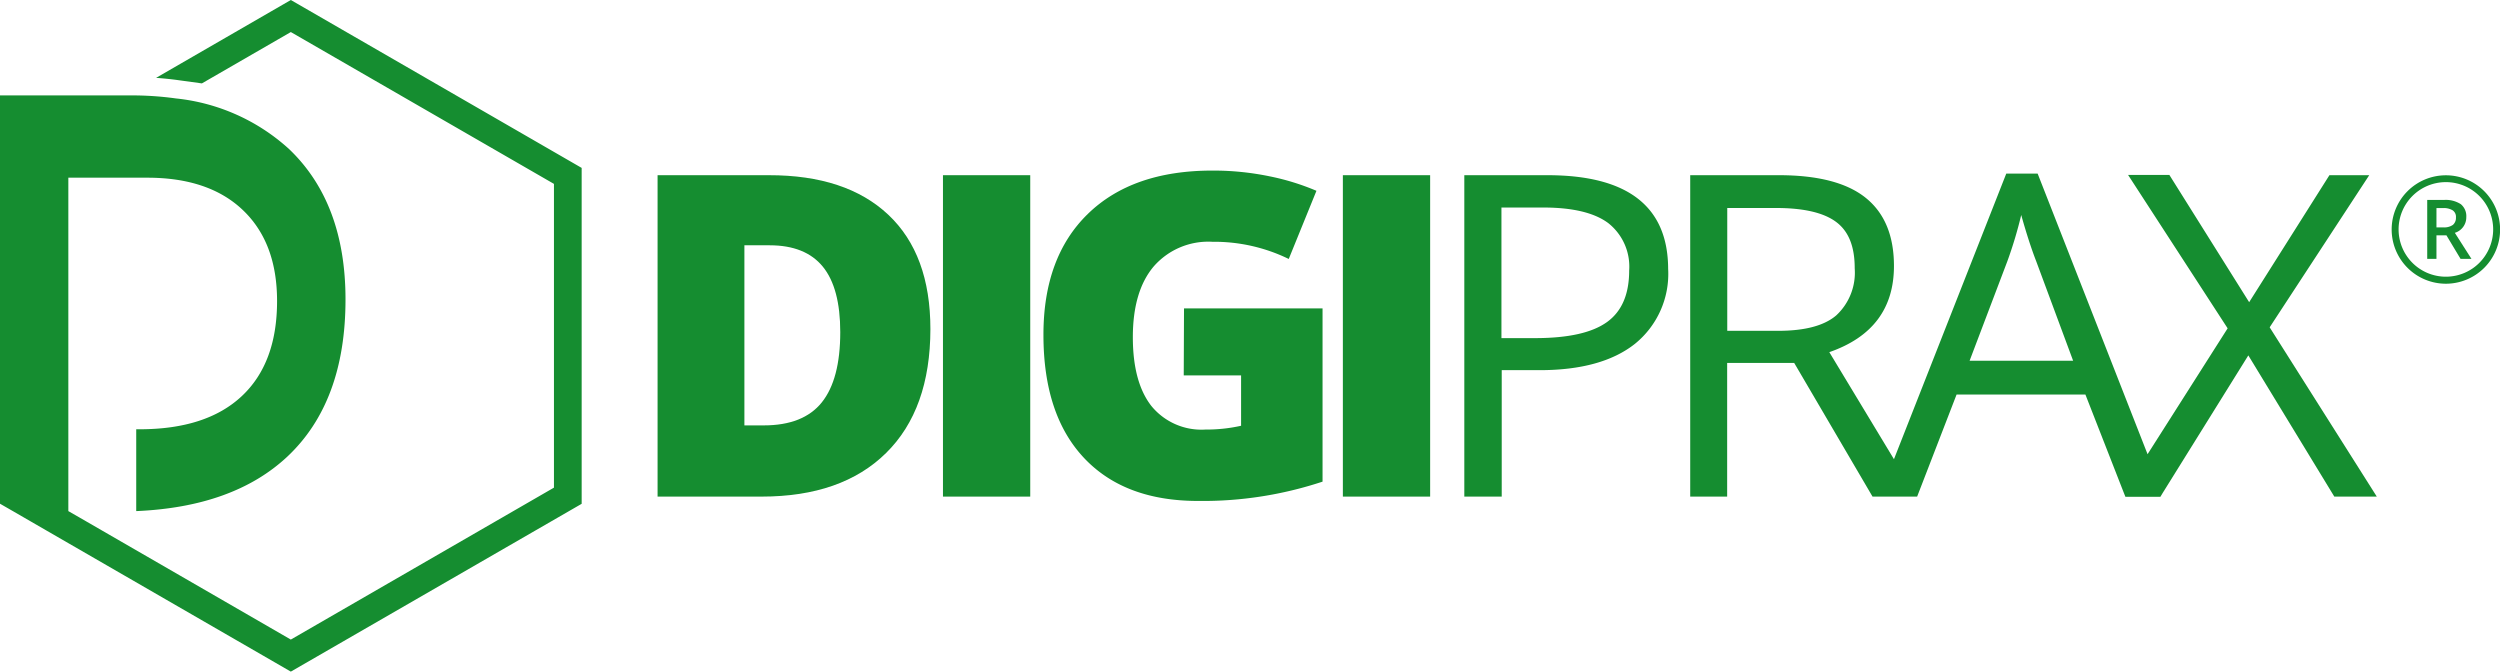
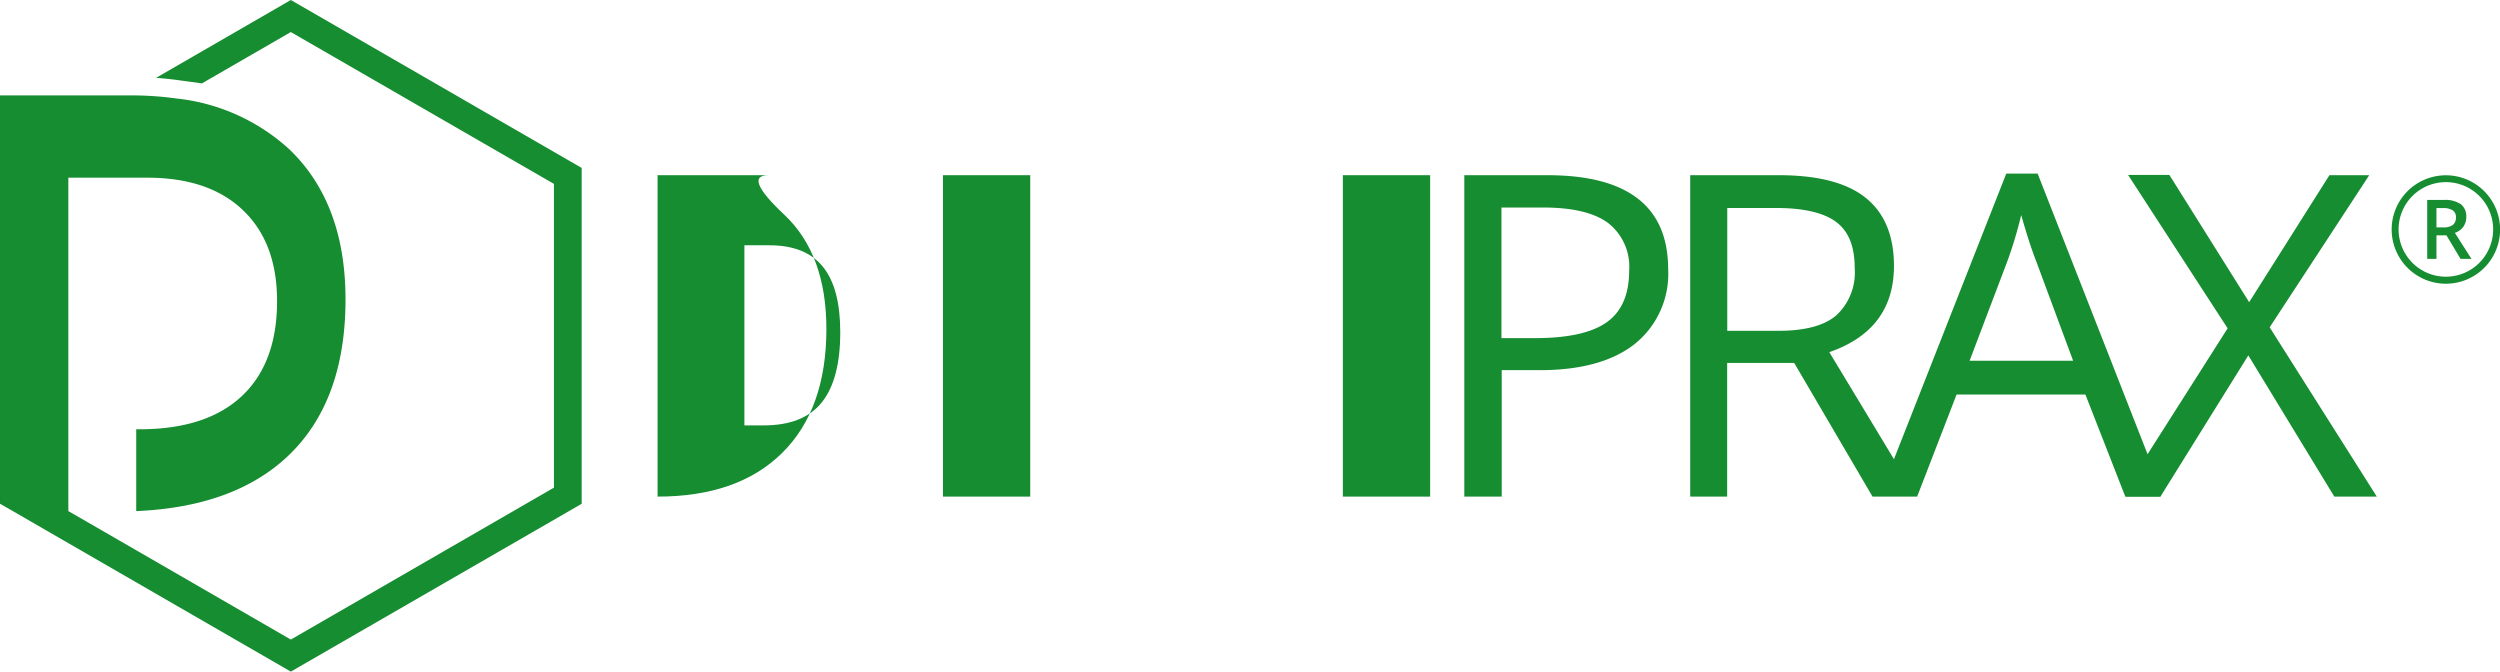
<svg xmlns="http://www.w3.org/2000/svg" id="Ebene_1" data-name="Ebene 1" viewBox="0 0 270.69 72.71">
  <defs>
    <style>.cls-1{fill:#158d30;}</style>
  </defs>
  <title>logo</title>
  <path class="cls-1" d="M323.74,261.28l-14.59,8.43c.81.06,1.62.14,2.41.25l2.55.35,9.63-5.56,28.49,16.44v32.89l-28.49,16.45-22.09-12.76-2-1.15v-8.86h0V280.52h8.55q6.68,0,10.36,3.52c2.46,2.35,3.69,5.62,3.69,9.84q0,6.72-3.83,10.3t-11.06,3.58H307v8.86q10.51-.45,16.33-5.87,6.33-5.92,6.33-17.05,0-10.44-6.1-16.27a21.46,21.46,0,0,0-12.25-5.49,34.59,34.59,0,0,0-4.89-.33H292.25v44.21l1.48.85,3.46,2L323.74,334l31.49-18.17V279.46Z" transform="translate(-292.25 -261.28)" />
-   <path class="cls-1" d="M375.5,280.25H363.45v34.8h11.26q8.69,0,13.48-4.72t4.8-13.42q0-8.09-4.56-12.38T375.5,280.25Zm5.73,24.6c-1.33,1.66-3.43,2.49-6.28,2.49h-2.1v-19.5h2.74q3.86,0,5.75,2.31c1.26,1.54,1.89,3.91,1.89,7.09C383.23,300.66,382.56,303.19,381.23,304.85Z" transform="translate(-292.25 -261.28)" />
+   <path class="cls-1" d="M375.5,280.25H363.45v34.8q8.69,0,13.48-4.72t4.8-13.42q0-8.09-4.56-12.38T375.5,280.25Zm5.73,24.6c-1.33,1.66-3.43,2.49-6.28,2.49h-2.1v-19.5h2.74q3.86,0,5.75,2.31c1.26,1.54,1.89,3.91,1.89,7.09C383.23,300.66,382.56,303.19,381.23,304.85Z" transform="translate(-292.25 -261.28)" />
  <rect class="cls-1" x="102.1" y="18.97" width="9.45" height="34.8" />
-   <path class="cls-1" d="M420.42,301.93h6.21v5.45a17.18,17.18,0,0,1-3.86.41,7,7,0,0,1-5.86-2.56q-2-2.57-2-7.44c0-3.31.75-5.87,2.25-7.65a7.84,7.84,0,0,1,6.37-2.68,18.38,18.38,0,0,1,8.26,1.86l3-7.38a26.1,26.1,0,0,0-5.08-1.57,30,30,0,0,0-6.2-.62q-8.65,0-13.47,4.69t-4.81,13.11q0,8.64,4.39,13.31T422,315.52a41.2,41.2,0,0,0,13.45-2.09V294.67h-15Z" transform="translate(-292.25 -261.28)" />
  <rect class="cls-1" x="145.4" y="18.97" width="9.45" height="34.8" />
  <path class="cls-1" d="M459.8,280.25h-9v34.8h4.05V301.36h4.09q6.72,0,10.32-2.84a9.74,9.74,0,0,0,3.61-8.13Q472.84,280.25,459.8,280.25Zm6.45,15.9c-1.61,1.16-4.2,1.74-7.79,1.74h-3.64V283.75h4.52q4.79,0,7.05,1.69a6,6,0,0,1,2.26,5.14C468.65,293.14,467.85,295,466.25,296.15Z" transform="translate(-292.25 -261.28)" />
  <path class="cls-1" d="M538,296.72l10.78-16.47h-4.31L535.78,294l-8.64-13.78h-4.47l10.78,16.61-8.67,13.63-11.9-30.38h-3.4L497.32,311l-7-11.59q7-2.43,7-9.33,0-4.92-3.06-7.38t-9.46-2.45h-9.54v34.8h4V300.58h7.26L495,315.05h4.83L504.1,304h13.95l4.14,10.59.19.48h3.79l.24-.4,9.28-14.91L545,315.05h4.6Zm-53.18.38h-5.55V283.8h5.26c3,0,5.18.5,6.54,1.52s2,2.67,2,5a6.31,6.31,0,0,1-2,5.11Q489.13,297.09,484.84,297.1Zm20.69,3.24,4.09-10.78a45.43,45.43,0,0,0,1.5-5c.56,2,1.1,3.66,1.62,5l4,10.78Z" transform="translate(-292.25 -261.28)" />
  <path class="cls-1" d="M556.06,286.76v2.55h-1v-6.38h1.81a3,3,0,0,1,1.83.46,1.67,1.67,0,0,1,.59,1.4,1.75,1.75,0,0,1-1.24,1.7l1.8,2.82h-1.18l-1.53-2.55Zm0-.86h.72a1.66,1.66,0,0,0,1.06-.27,1,1,0,0,0,.33-.81.84.84,0,0,0-.36-.77,1.89,1.89,0,0,0-1.06-.24h-.69Z" transform="translate(-292.25 -261.28)" />
  <path class="cls-1" d="M557.08,292a5.87,5.87,0,1,1,5.87-5.87A5.87,5.87,0,0,1,557.08,292Zm0-11a5.12,5.12,0,1,0,5.12,5.12A5.12,5.12,0,0,0,557.08,281Z" transform="translate(-292.25 -261.28)" />
</svg>